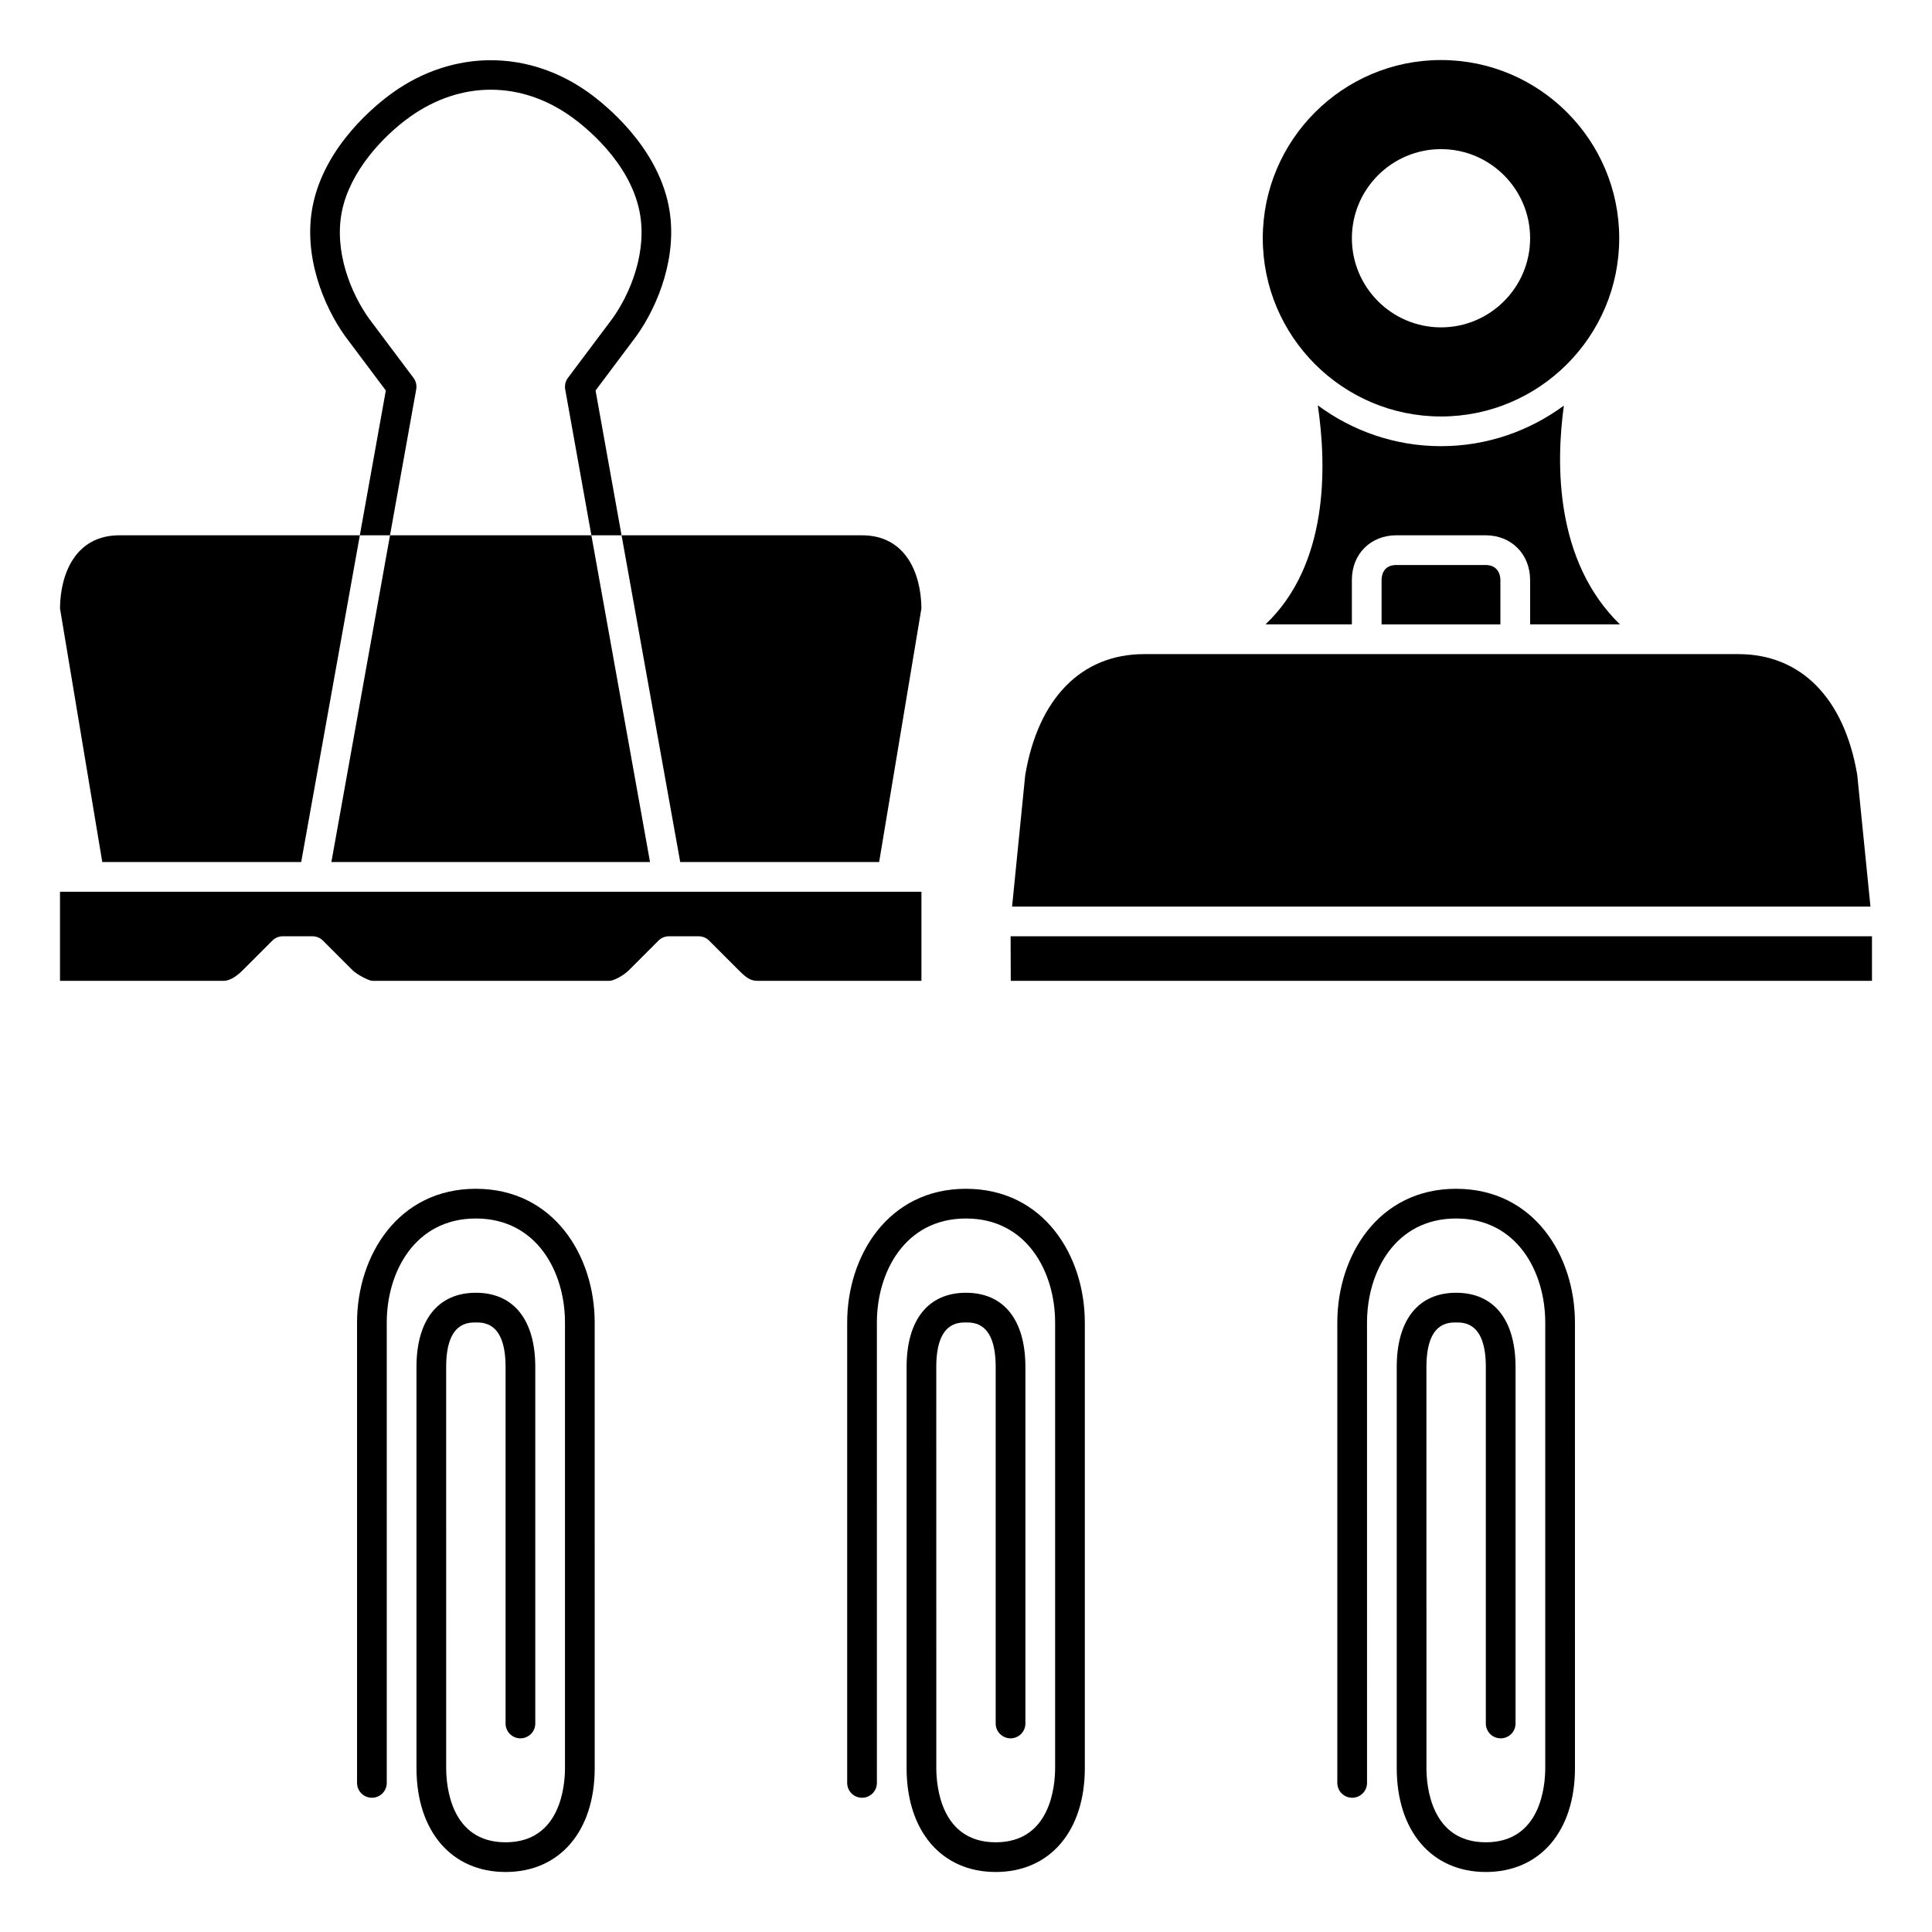
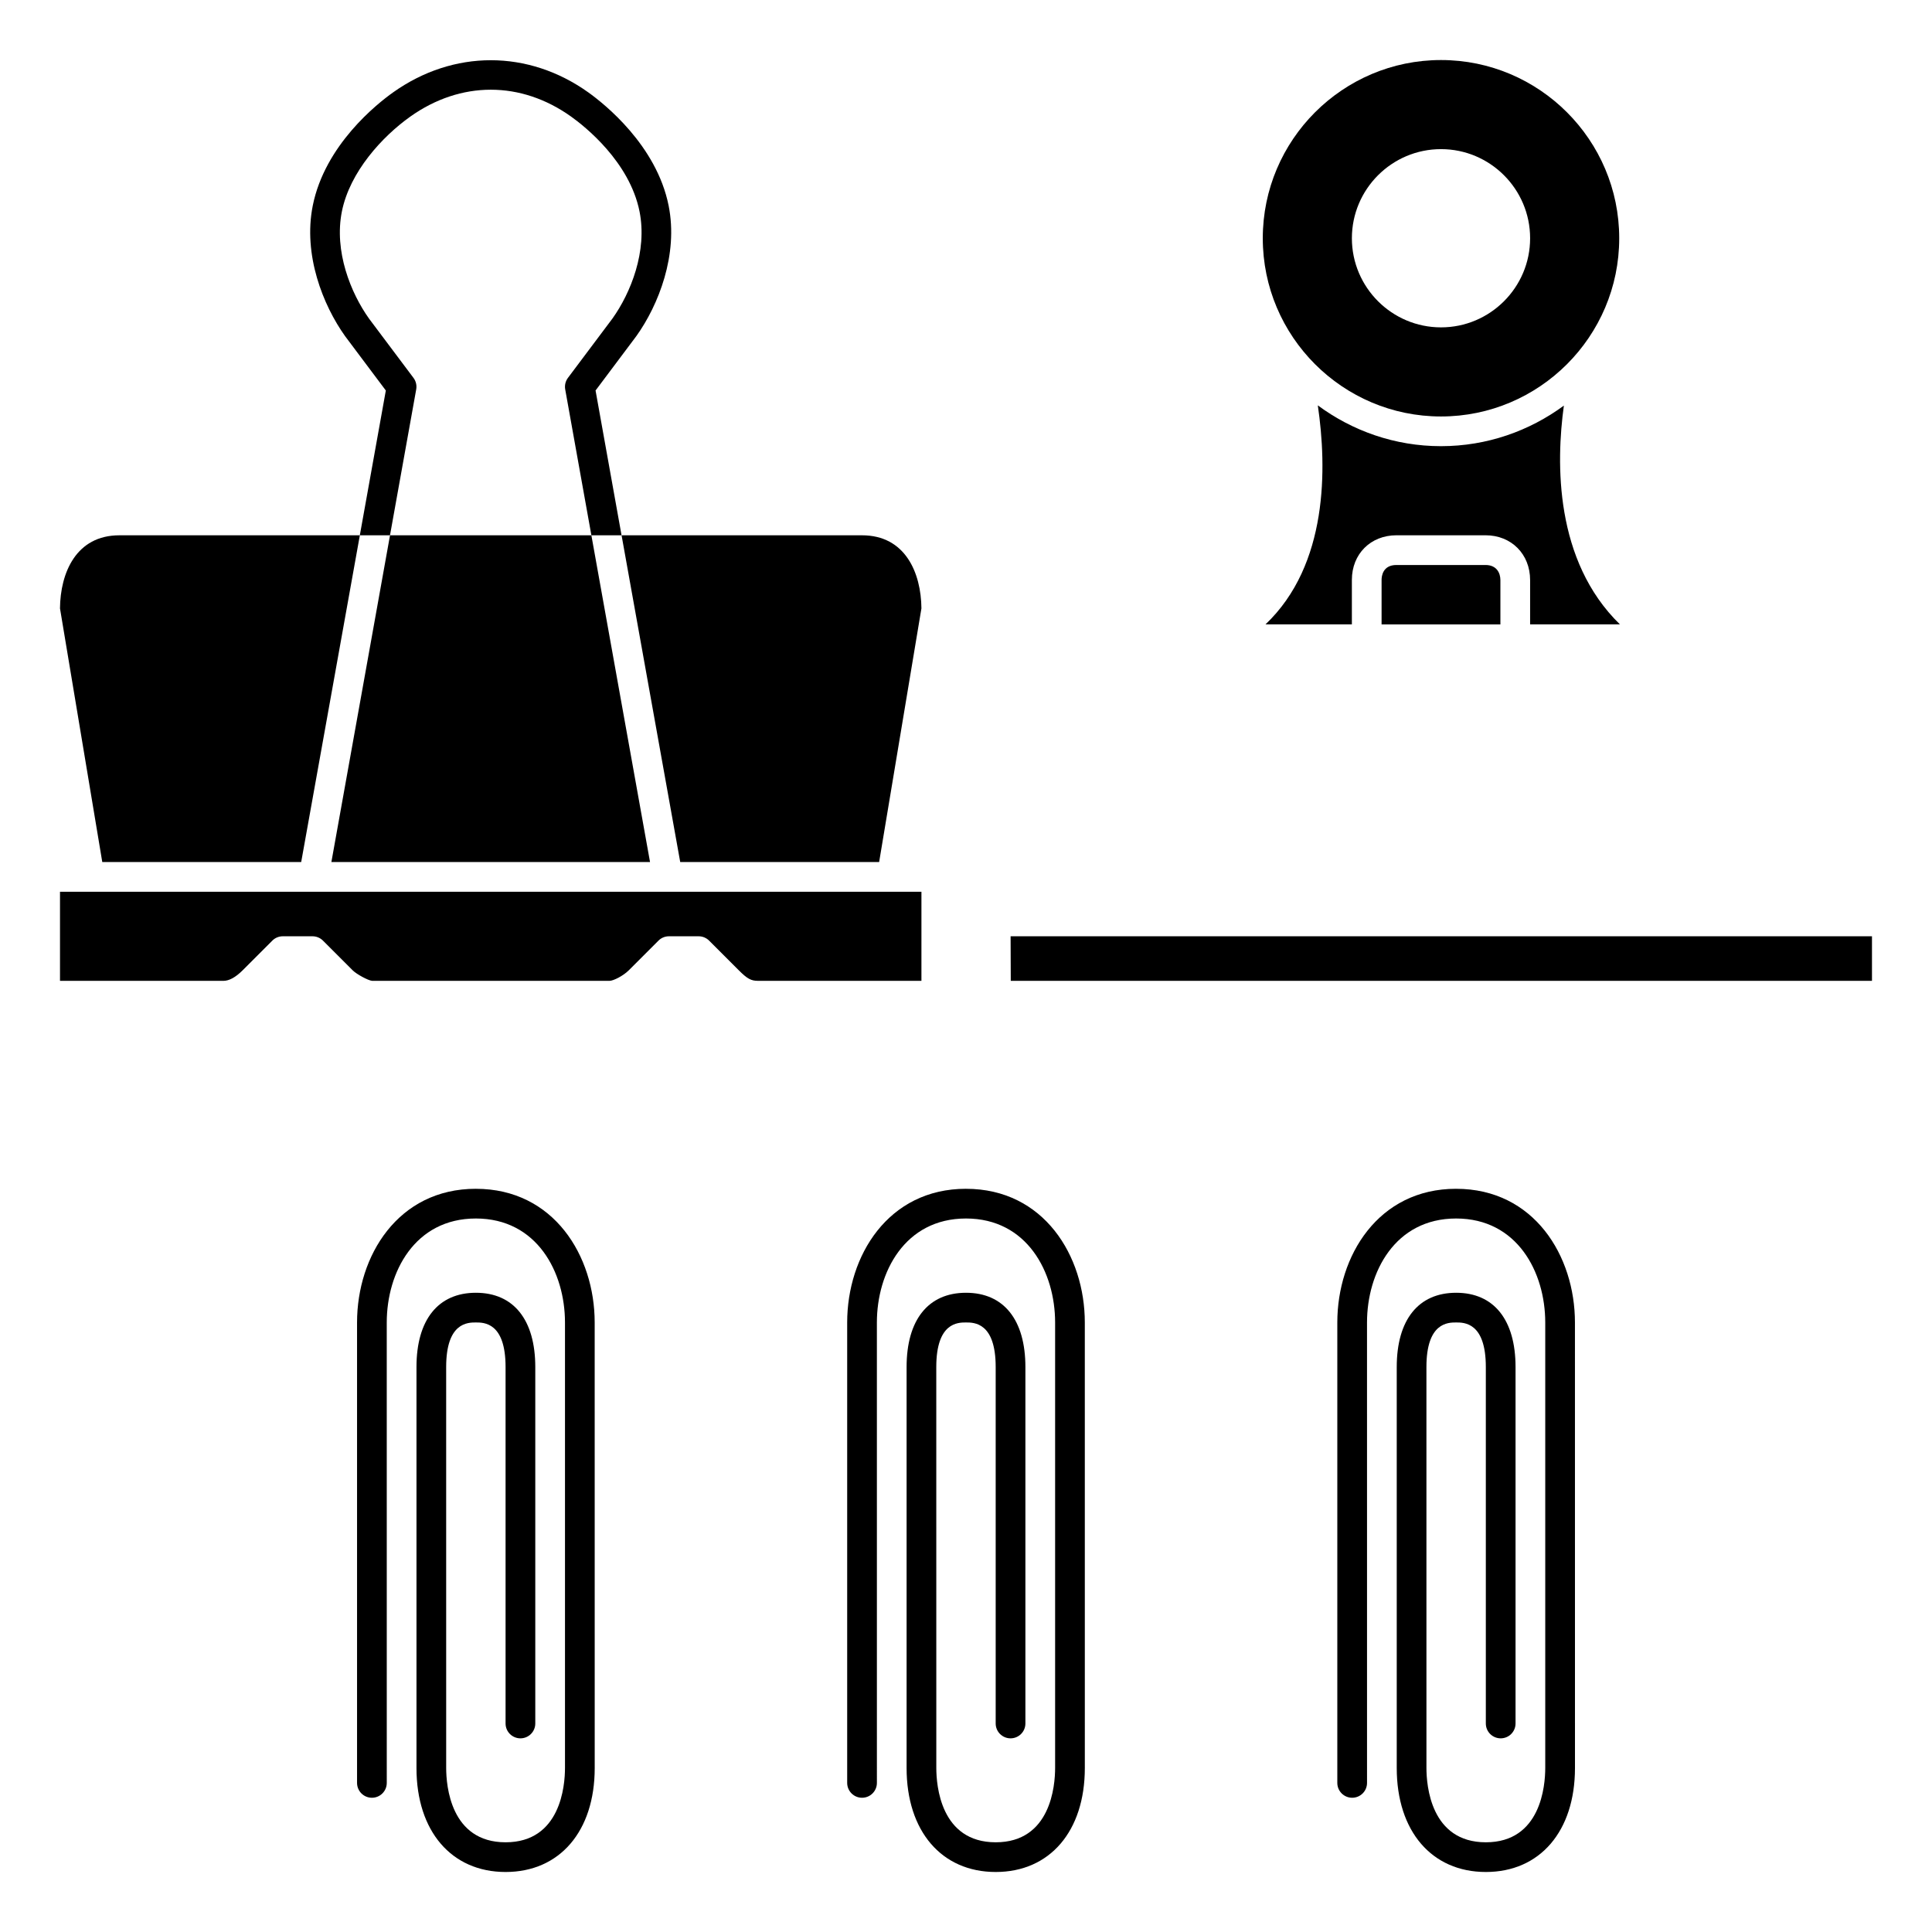
<svg xmlns="http://www.w3.org/2000/svg" fill="#000000" width="800px" height="800px" version="1.1" viewBox="144 144 512 512">
  <g>
    <path d="m231.82 372.45h84.445l-15.543-86.59h-53.363z" />
    <path d="m388.19 380.32h-228.29v23.617h43.297c1.531 0 3.238-0.938 5.09-2.781l7.871-7.871c0.734-0.746 1.734-1.16 2.781-1.16h7.871c1.047 0 2.047 0.414 2.781 1.152l7.871 7.871c1.027 1.027 4.102 2.691 5.141 2.781l62.93 0.004c1.016 0 3.617-1.312 5.09-2.781l7.871-7.871c0.734-0.742 1.734-1.156 2.781-1.156h7.871c1.047 0 2.047 0.414 2.781 1.152l7.871 7.871c2.238 2.238 3.238 2.785 5.094 2.785h43.297z" />
    <path d="m223.82 372.45 15.543-86.594-63.723 0.004c-11.477 0-15.652 9.941-15.742 19.363l11.207 67.227z" />
    <path d="m376.98 372.45 11.207-67.227c-0.09-9.422-4.266-19.363-15.746-19.363h-63.719l15.543 86.594z" />
    <path d="m254.3 247.19c0.191-1.074-0.07-2.184-0.727-3.055l-11.754-15.668c-4.871-6.82-9.328-17.875-7.215-28.43 2.109-10.523 10.738-19.875 18.105-25.121 13.391-9.523 29.344-9.52 42.66-0.004 3.582 2.559 15.469 11.934 18.113 25.125 2.113 10.559-2.344 21.605-7.16 28.355l-11.809 15.742c-0.656 0.875-0.918 1.98-0.727 3.055l6.934 38.664h7.996l-6.887-38.367 10.832-14.449c5.832-8.16 11.141-21.527 8.531-34.547-3.207-16.016-17.078-26.996-21.246-29.98-15.938-11.398-35.785-11.402-51.805-0.004-4.172 2.969-18.031 13.898-21.254 29.984-2.609 13.02 2.695 26.383 8.586 34.621l10.777 14.375-6.891 38.367h7.996z" />
    <path d="m270.11 459.04c-20.672 0-31.488 17.816-31.488 35.426v122.02c0 2.176 1.758 3.938 3.938 3.938 2.176 0 3.938-1.758 3.938-3.938l-0.004-122.02c0-13.27 7.391-27.551 23.617-27.551 16.223 0 23.617 14.285 23.617 27.551v118.08c0 4.617-1.133 19.68-15.742 19.68s-15.742-15.062-15.742-19.68l-0.004-106.27c0-11.809 5.719-11.809 7.871-11.809s7.871 0 7.871 11.809v94.465c0 2.176 1.758 3.938 3.938 3.938 2.176 0 3.938-1.758 3.938-3.938v-94.465c0-12.508-5.738-19.68-15.742-19.68-10.004 0-15.742 7.172-15.742 19.68v106.27c0 16.734 9.27 27.551 23.617 27.551 14.348 0 23.617-10.816 23.617-27.551l-0.008-118.08c0-17.605-10.816-35.422-31.488-35.422z" />
    <path d="m400 459.04c-20.672 0-31.488 17.816-31.488 35.426v122.02c0 2.176 1.758 3.938 3.938 3.938 2.176 0 3.938-1.758 3.938-3.938l-0.004-122.02c0-13.27 7.391-27.551 23.617-27.551 16.223 0 23.617 14.285 23.617 27.551v118.08c0 4.617-1.133 19.68-15.742 19.68s-15.742-15.062-15.742-19.68l-0.008-106.27c0-11.809 5.719-11.809 7.871-11.809s7.871 0 7.871 11.809v94.465c0 2.176 1.758 3.938 3.938 3.938 2.176 0 3.938-1.758 3.938-3.938v-94.465c0-12.508-5.738-19.68-15.742-19.68s-15.742 7.172-15.742 19.68v106.27c0 16.734 9.27 27.551 23.617 27.551s23.617-10.816 23.617-27.551l-0.004-118.08c0-17.605-10.816-35.422-31.488-35.422z" />
    <path d="m529.89 459.04c-20.672 0-31.488 17.816-31.488 35.426v122.02c0 2.176 1.758 3.938 3.938 3.938 2.176 0 3.938-1.758 3.938-3.938l-0.004-122.02c0-13.27 7.391-27.551 23.617-27.551 16.223 0 23.617 14.285 23.617 27.551v118.08c0 4.617-1.133 19.68-15.742 19.68s-15.742-15.062-15.742-19.68l-0.004-106.27c0-11.809 5.719-11.809 7.871-11.809 2.152 0 7.871 0 7.871 11.809v94.465c0 2.176 1.758 3.938 3.938 3.938 2.176 0 3.938-1.758 3.938-3.938v-94.465c0-12.508-5.738-19.68-15.742-19.68s-15.742 7.172-15.742 19.68v106.27c0 16.734 9.27 27.551 23.617 27.551s23.617-10.816 23.617-27.551l-0.008-118.08c0-17.605-10.816-35.422-31.488-35.422z" />
    <path d="m514.07 293.73c-3.652 0-3.938 3.016-3.938 3.938v11.809h31.488v-11.746c0-1.934-1.035-4-3.938-4z" />
    <path d="m573.3 309.47c-17.324-16.867-16.957-42.82-14.855-57.984-9.137 6.727-20.375 10.754-32.566 10.754-12.227 0-23.492-4.051-32.645-10.812 2.441 16.57 2.769 42.246-13.867 58.043h22.895v-11.809c0-6.84 4.969-11.809 11.809-11.809h23.617c6.84 0 11.809 4.996 11.809 11.871v11.746z" />
-     <path d="m636.19 349.36c-3.43-20.348-14.91-32.012-31.516-32.012h-157.45c-16.641 0-28.129 11.715-31.539 32.133l-3.473 34.777h227.48z" />
    <path d="m525.88 254.37c26.043 0 47.23-21.188 47.23-47.23s-21.188-47.23-47.23-47.23-47.23 21.188-47.23 47.23 21.188 47.23 47.23 47.23zm0.004-70.848c13.02 0 23.613 10.594 23.613 23.617 0 13.023-10.594 23.617-23.613 23.617-13.023 0-23.621-10.594-23.621-23.617 0.004-13.027 10.602-23.617 23.621-23.617z" />
    <path d="m411.82 392.12 0.043 11.809h228.23v-11.809z" />
  </g>
</svg>